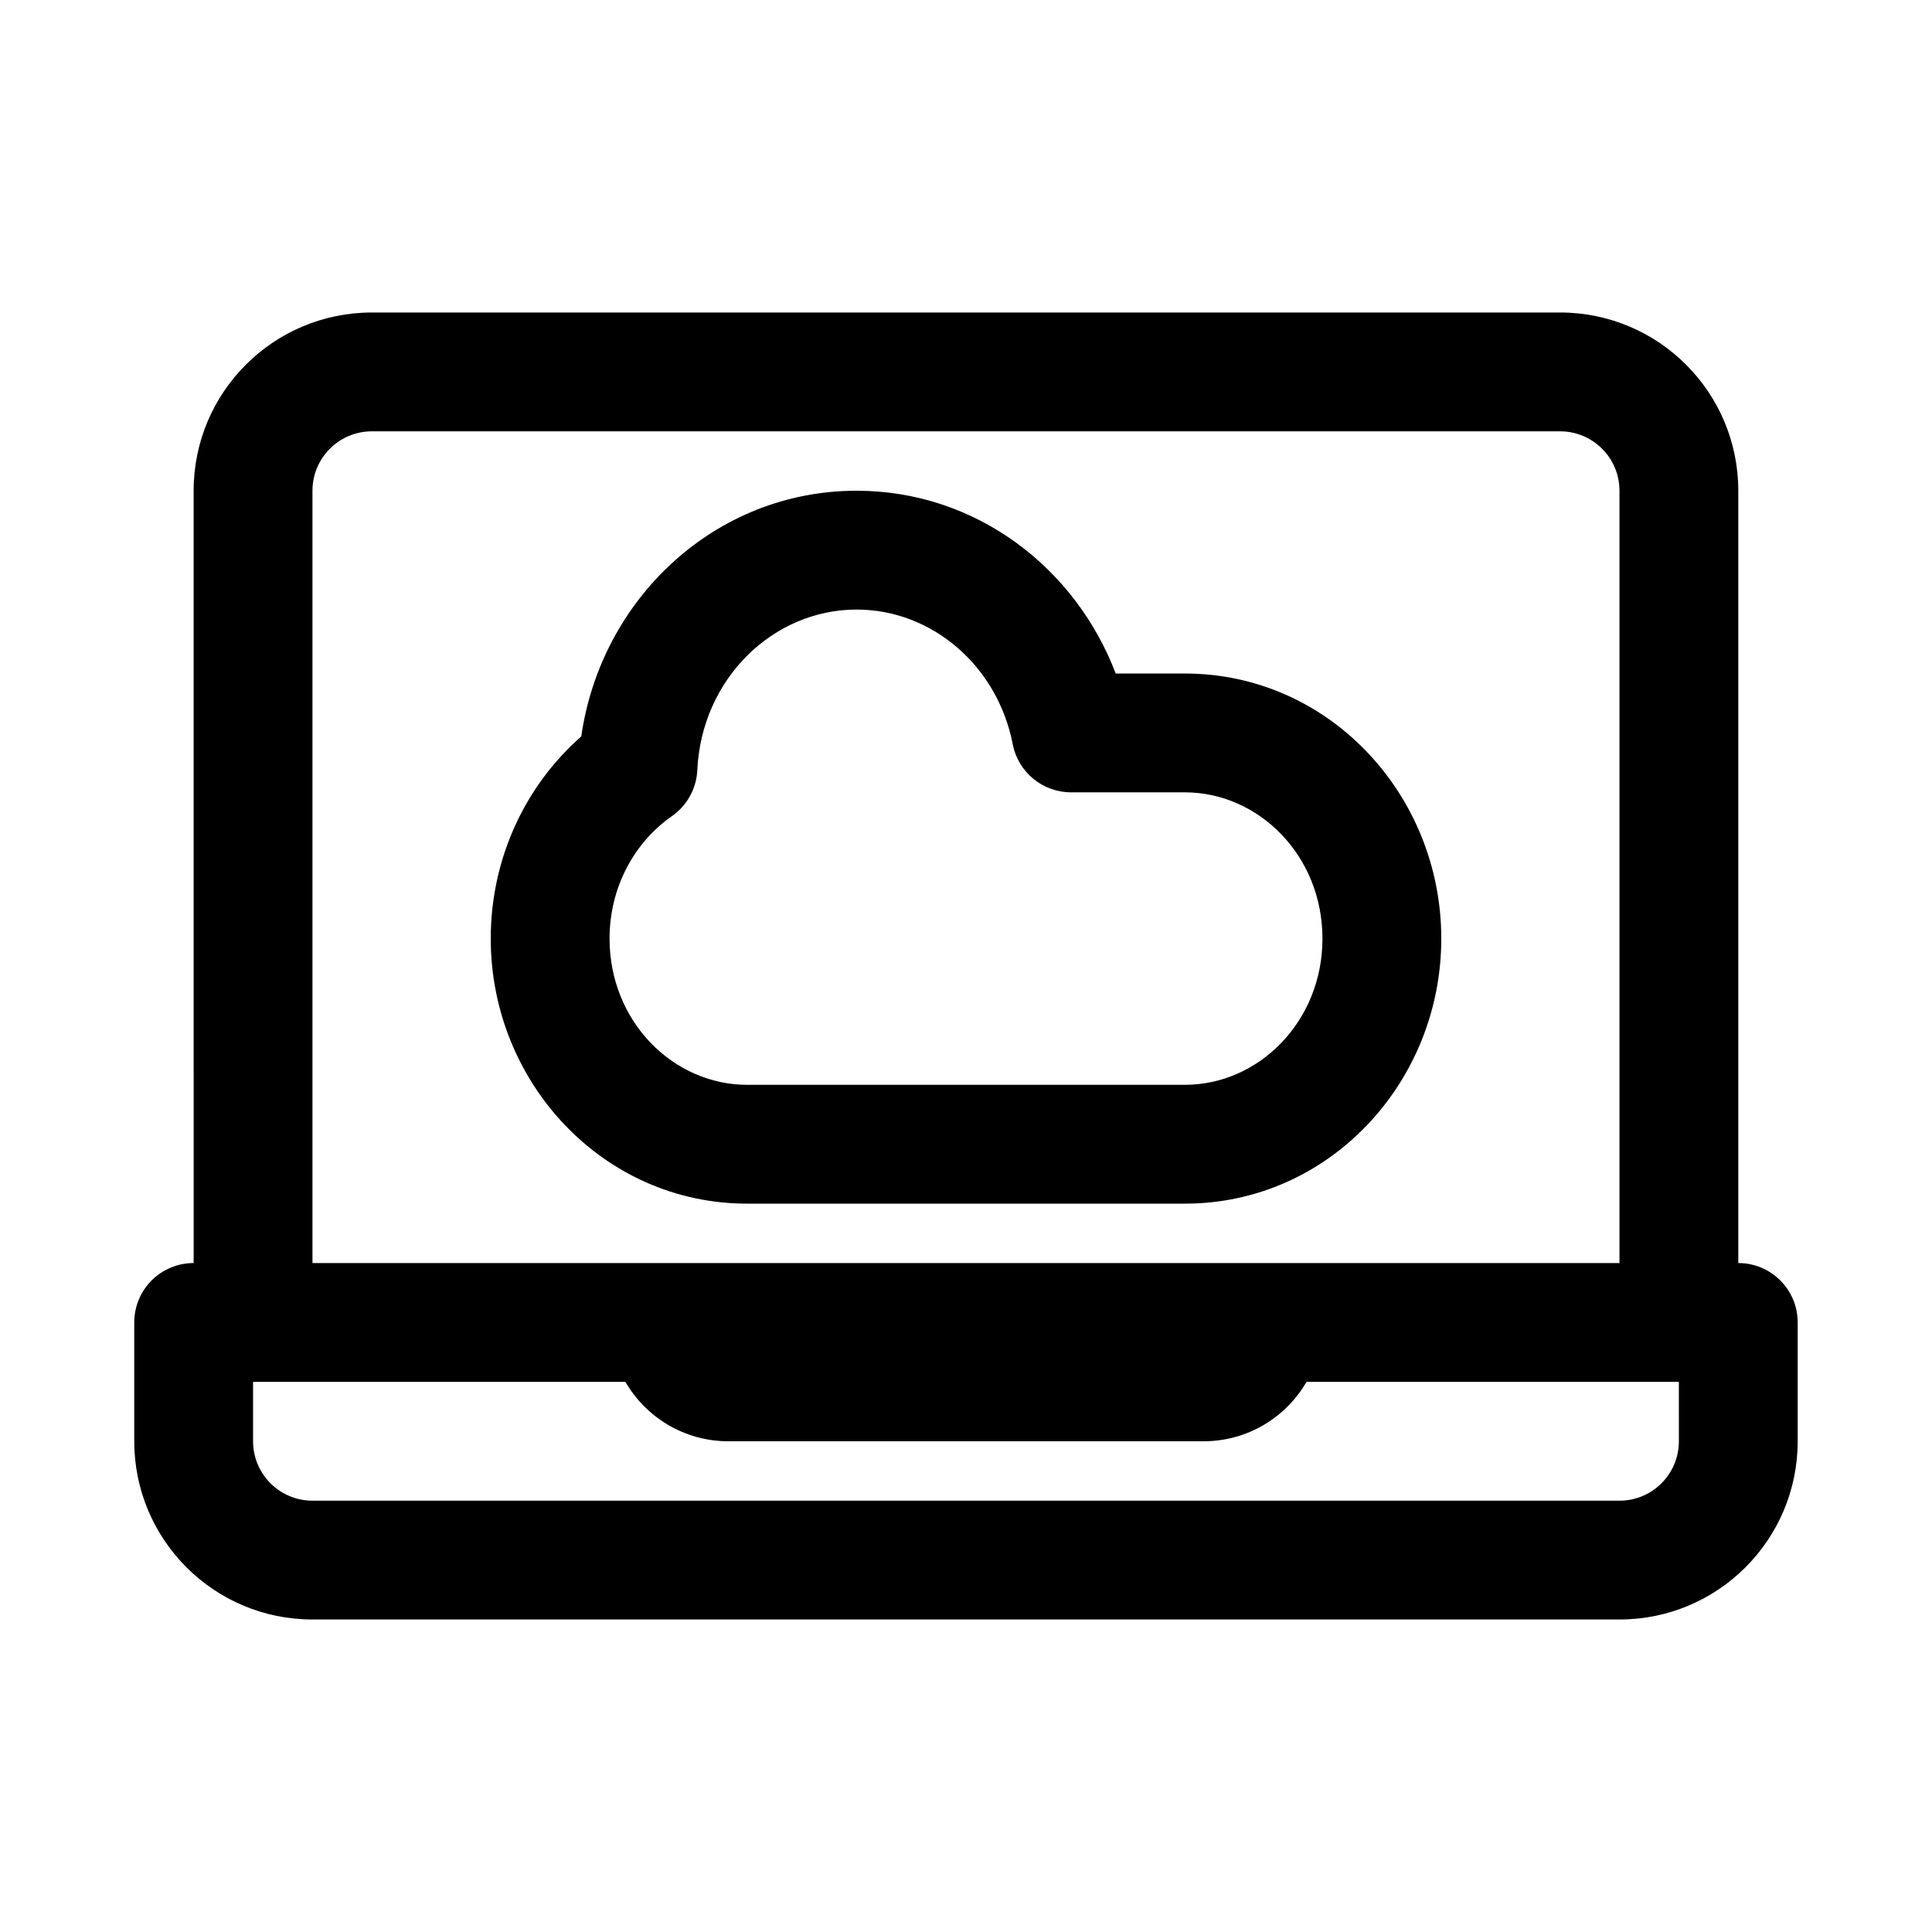
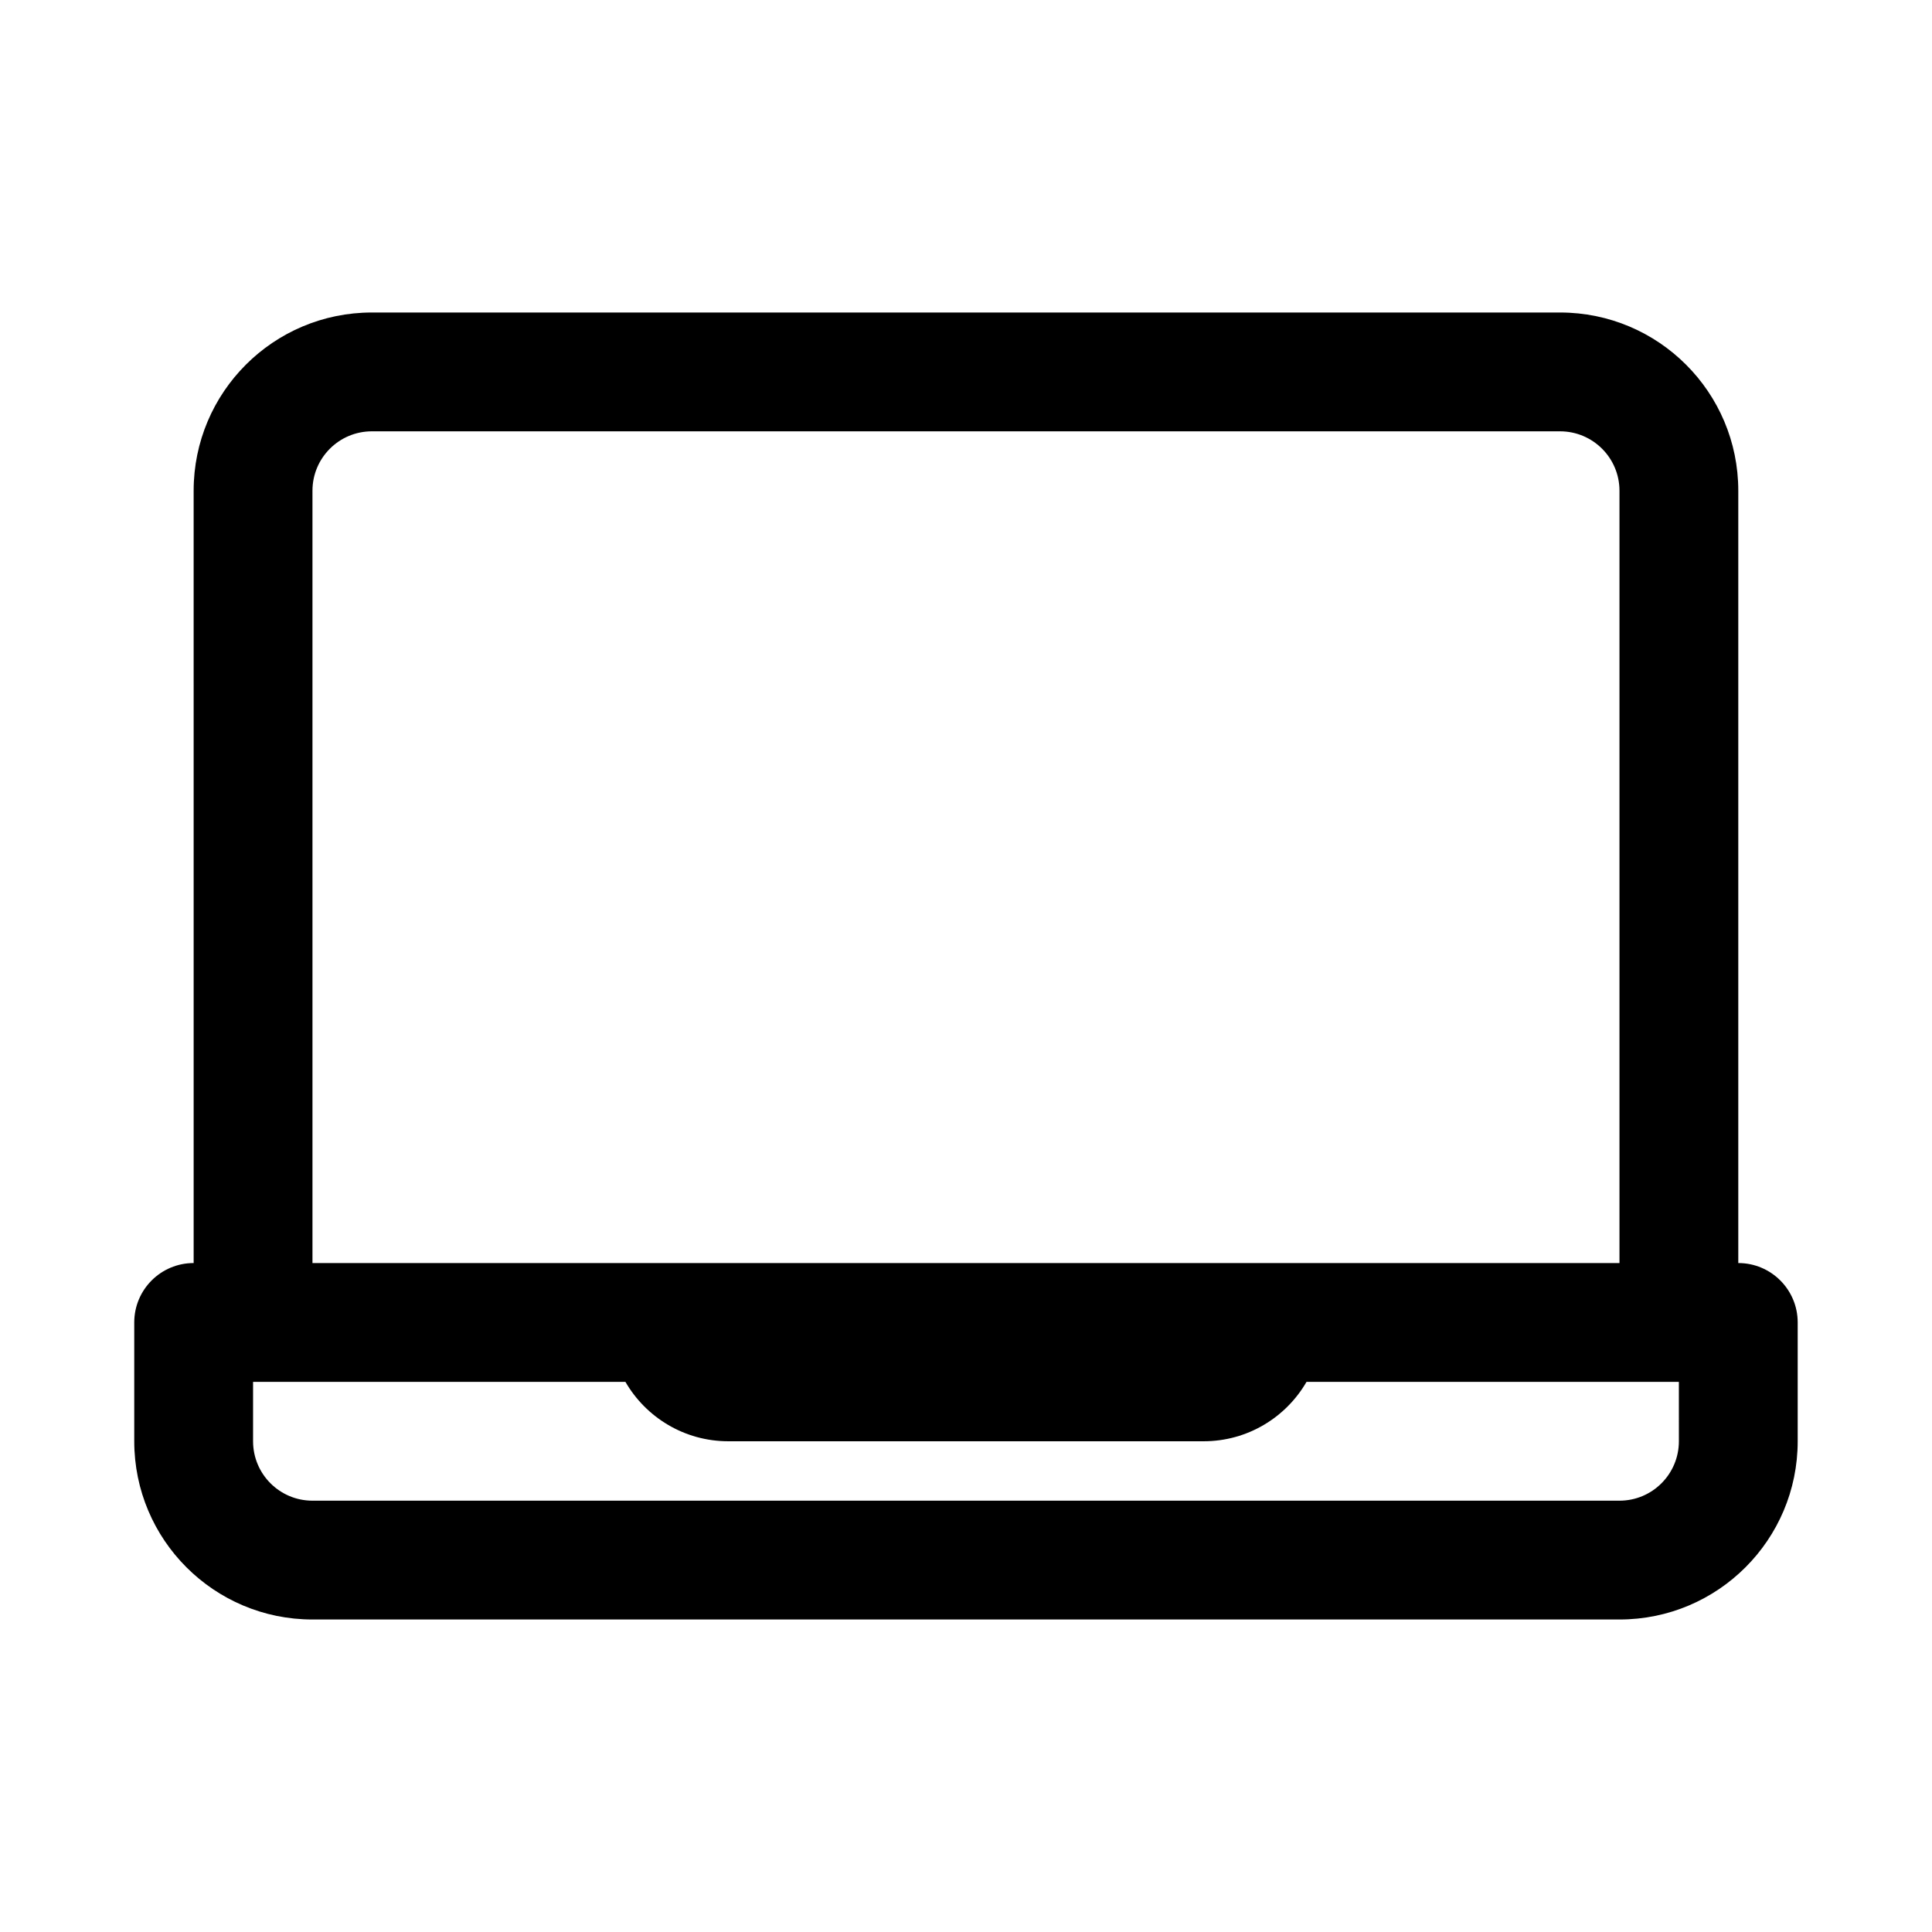
<svg xmlns="http://www.w3.org/2000/svg" fill="#000000" width="800px" height="800px" version="1.1" viewBox="144 144 512 512">
  <g fill-rule="evenodd">
-     <path d="m371 274.05c-37.578 0-67.766 28.75-72.957 65.113-14.758 12.953-23.992 32.234-23.992 53.574 0 38.145 29.789 70.242 67.949 70.242h116.01c38.156 0 67.945-32.098 67.945-70.242 0-38.152-29.789-70.246-67.945-70.246h-18.34c-10.66-28.066-37.074-48.441-68.668-48.441zm-42.207 74.047c1.129-24.297 20.168-42.559 42.207-42.559 19.922 0 37.336 14.852 41.391 35.703 1.438 7.398 7.918 12.738 15.453 12.738h30.164c19.504 0 36.457 16.707 36.457 38.758 0 22.047-16.953 38.754-36.457 38.754h-116.01c-19.508 0-36.461-16.707-36.461-38.754 0-13.742 6.695-25.605 16.523-32.453 4.016-2.793 6.504-7.301 6.731-12.188z" />
    <path d="m195.32 478.72c-8.695 0-15.742 7.047-15.742 15.742v31.488c0 26.09 21.145 47.234 47.23 47.234h346.37c26.086 0 47.23-21.145 47.23-47.234v-31.488c0-8.695-7.047-15.742-15.742-15.742v-204.67c0-26.086-21.148-47.234-47.234-47.234h-314.88c-26.086 0-47.234 21.148-47.234 47.234zm31.488 0h346.37v-204.67c0-8.695-7.051-15.746-15.746-15.746h-314.88c-8.695 0-15.746 7.051-15.746 15.746zm362.11 31.488h-98.676c-5.445 9.41-15.621 15.742-27.273 15.742h-125.95c-11.656 0-21.832-6.332-27.277-15.742h-98.676v15.742c0 8.695 7.047 15.746 15.742 15.746h346.37c8.695 0 15.742-7.051 15.742-15.746z" />
  </g>
</svg>